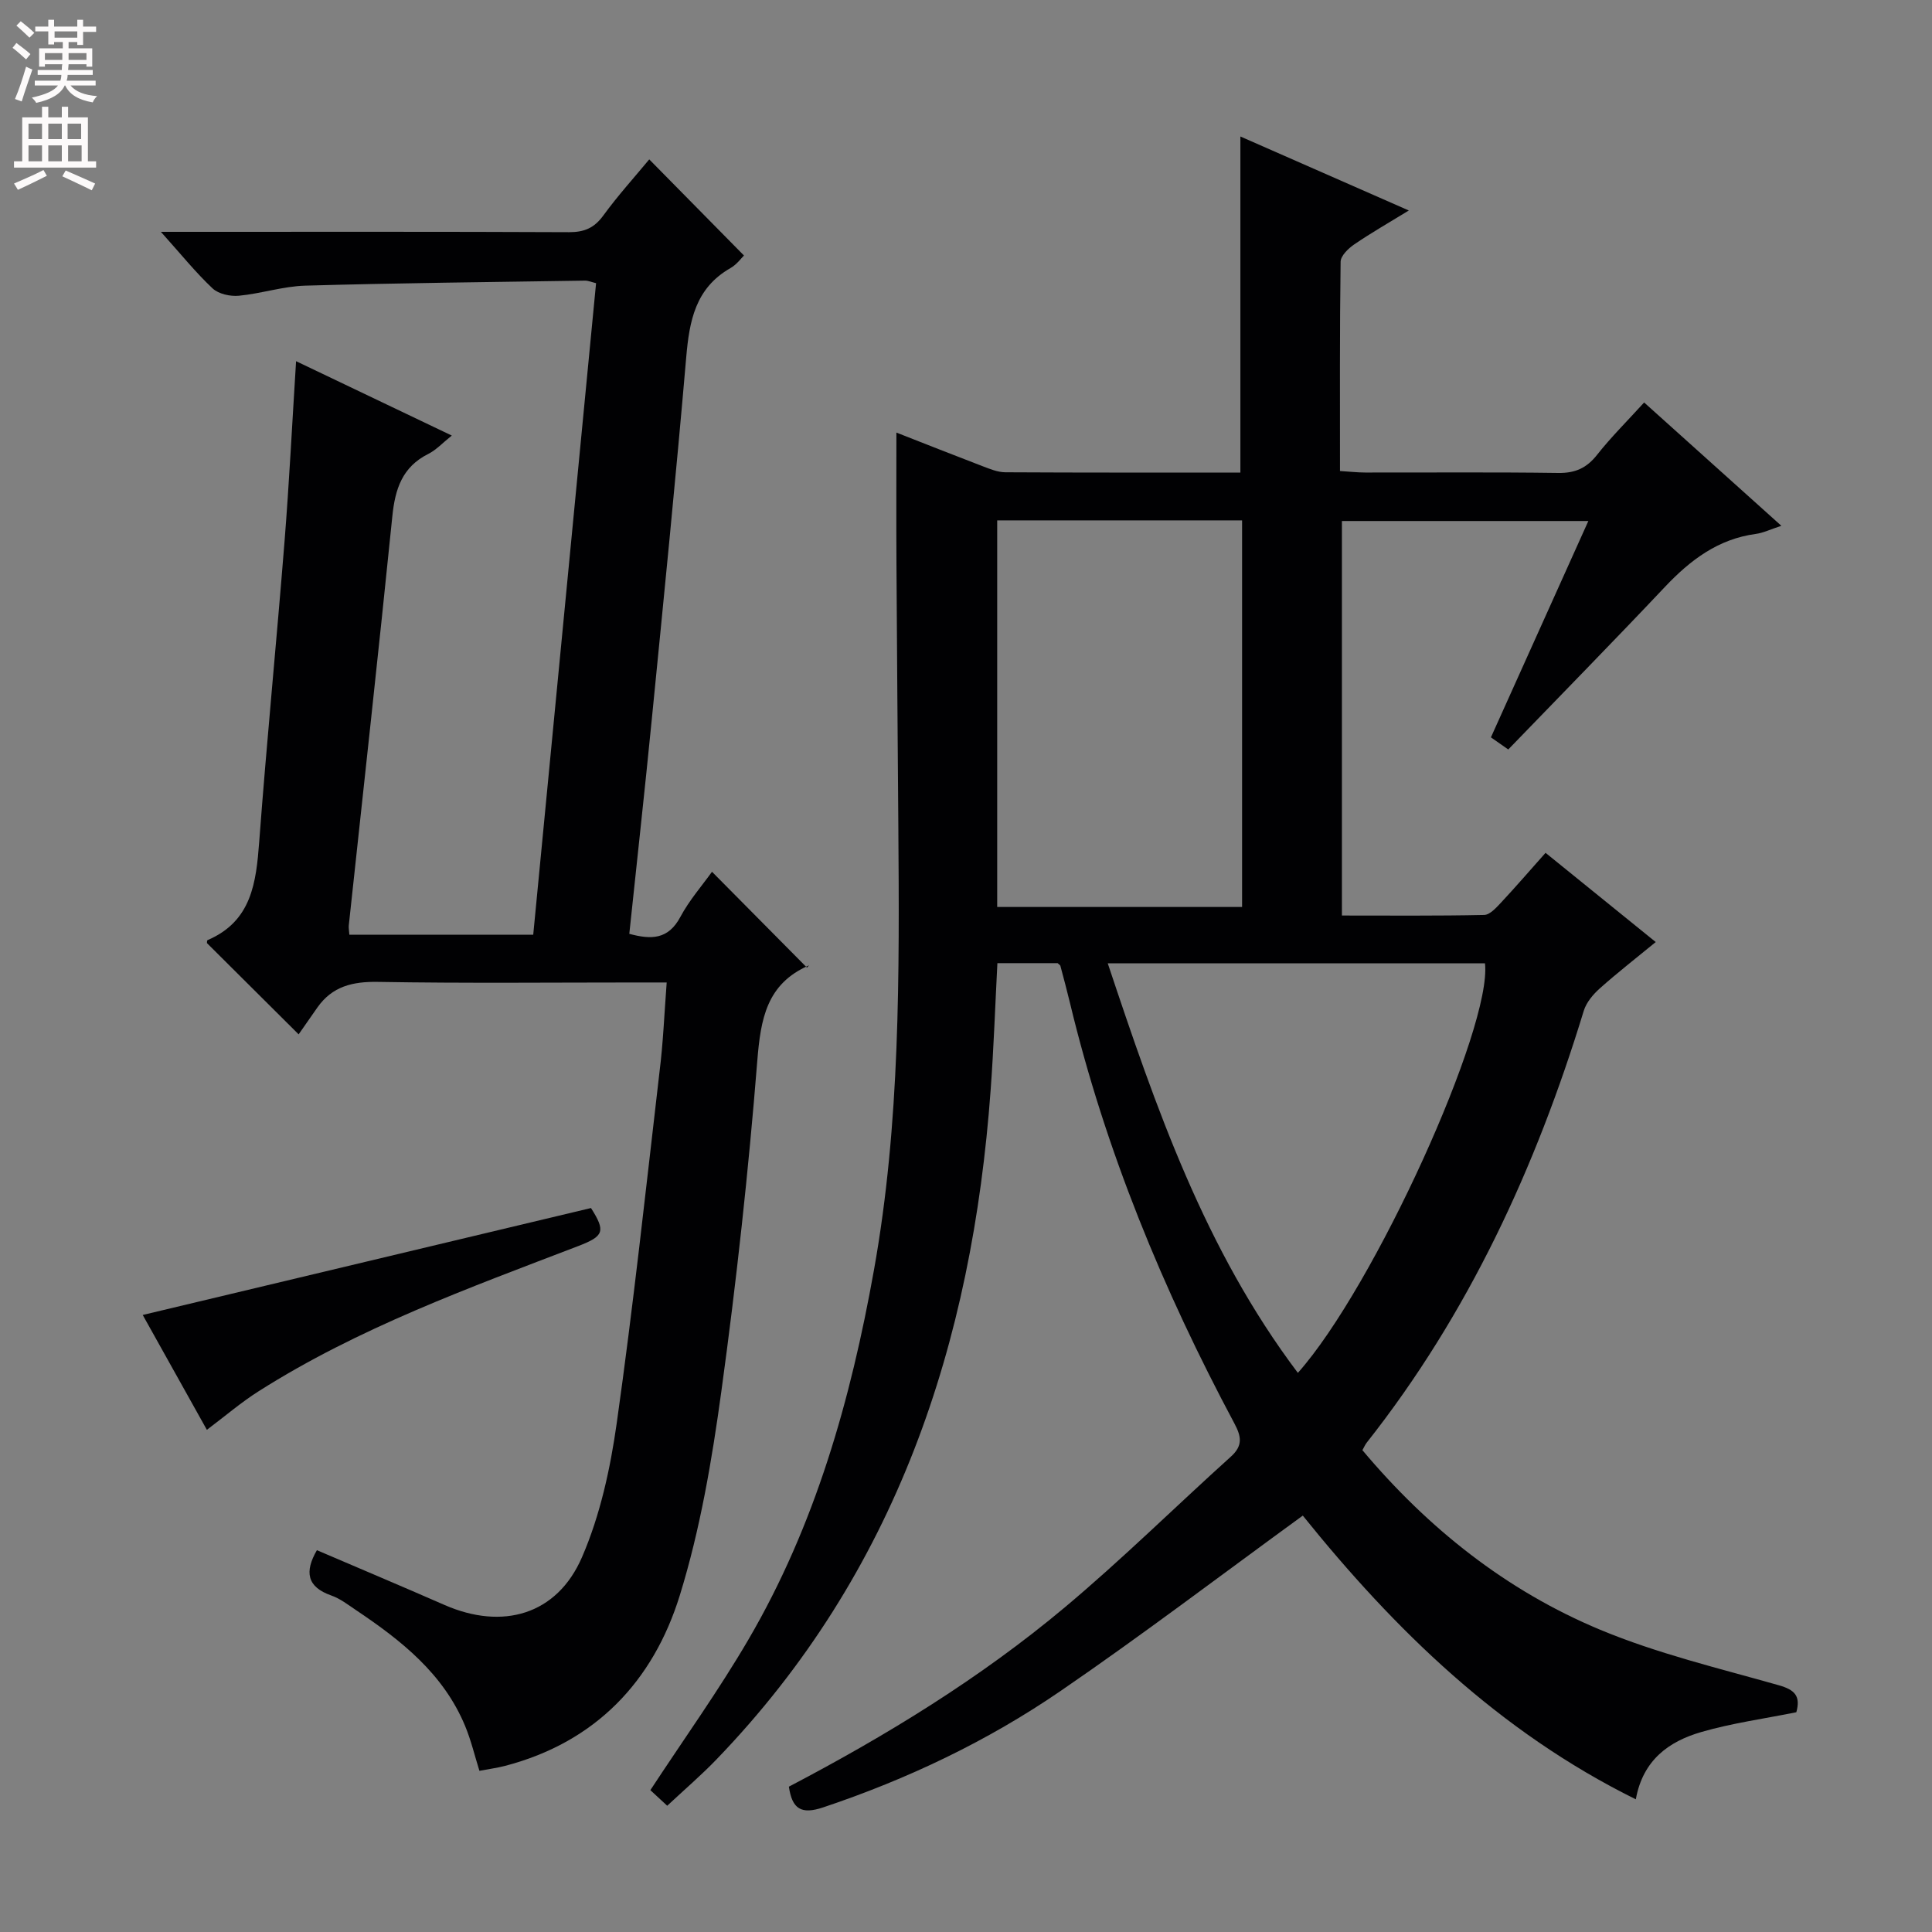
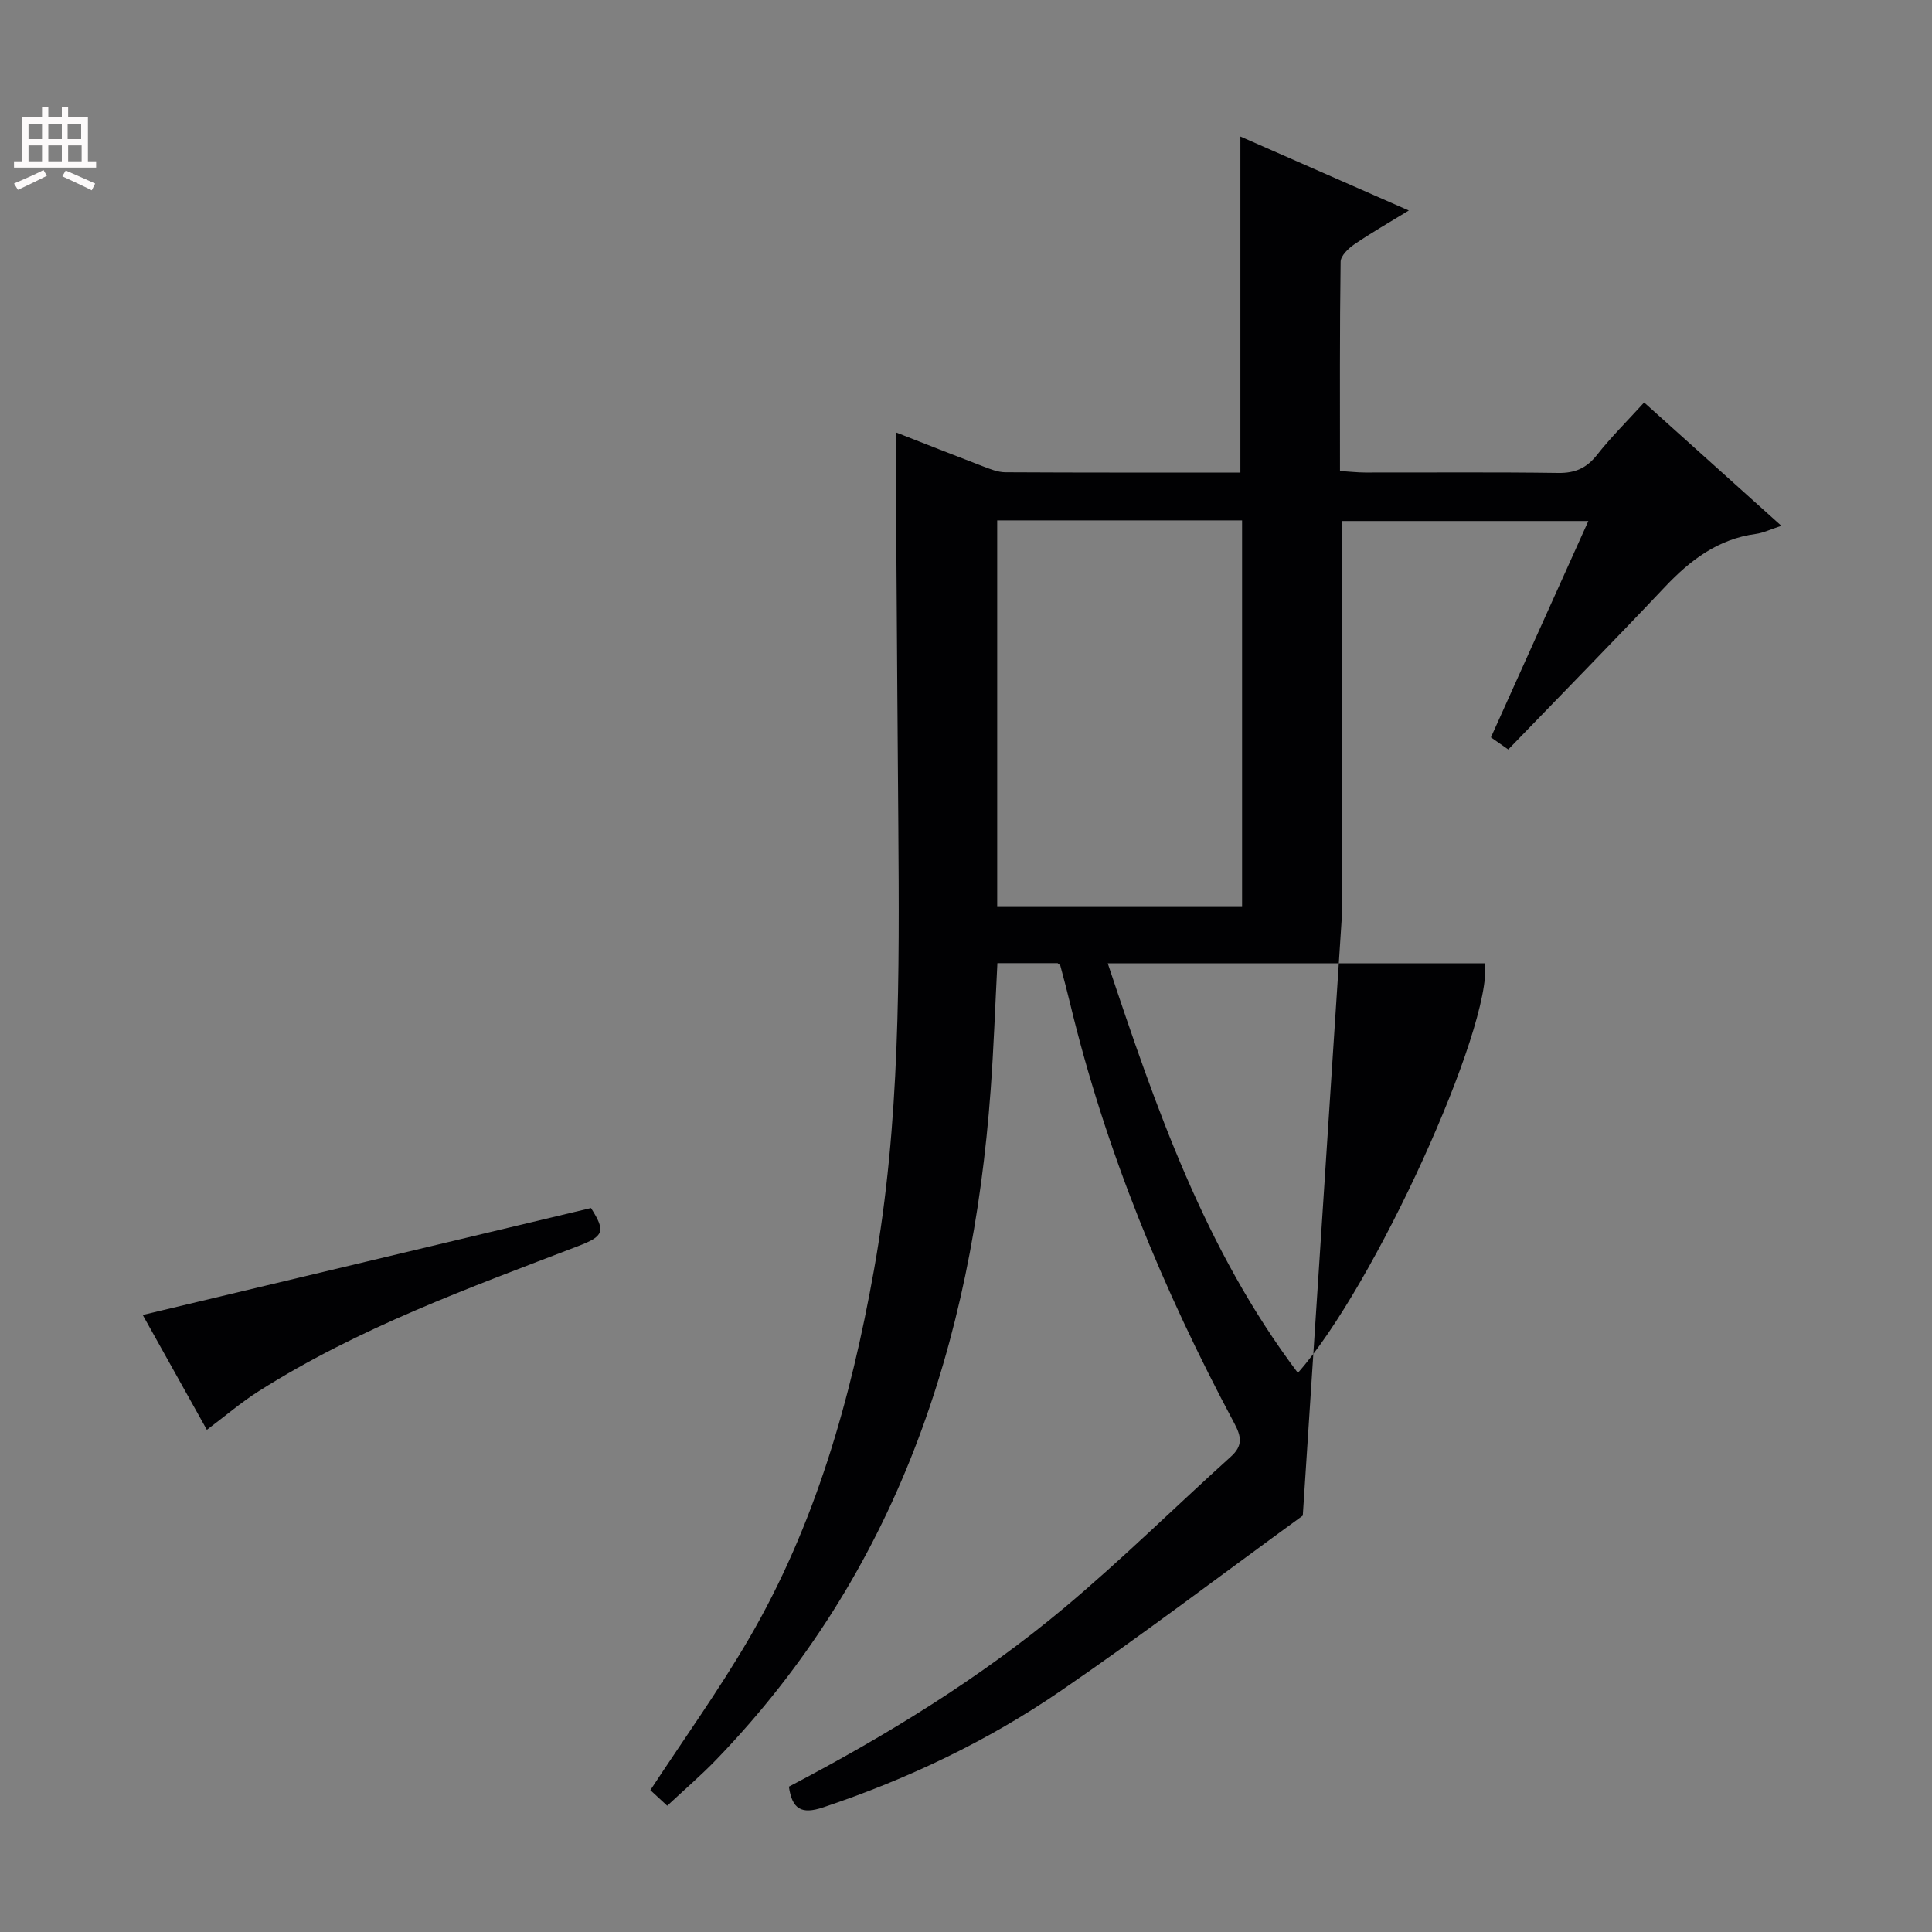
<svg xmlns="http://www.w3.org/2000/svg" enable-background="new 0 0 400 400" viewBox="0 0 400 400">
  <rect x="0" y="0" width="400" height="400" fill="#808080" stroke="none" />
  <g fill="#010103">
-     <path d="m269.73 313.79c-17.04 12.4-33.32 24.78-50.18 36.33-15.13 10.37-31.65 18.23-49.12 24.08-4.52 1.51-6.43.36-7.1-4.29 20.16-10.56 39.61-22.45 57.12-37.12 11.85-9.93 22.89-20.84 34.38-31.2 2.51-2.26 2.2-4.14.74-6.88-14.78-27.67-26.69-56.47-34.04-87.05-.62-2.58-1.31-5.14-1.99-7.7-.03-.13-.22-.22-.57-.55-3.88 0-7.99 0-12.47 0-.46 8.83-.76 17.58-1.4 26.3-3.82 52.37-19.49 99.92-56.78 138.58-3.11 3.23-6.53 6.16-10.18 9.57-1.39-1.29-2.66-2.46-3.49-3.23 6.97-10.63 14.13-20.61 20.3-31.17 13.84-23.68 21.19-49.66 25.99-76.49 5.46-30.49 5.27-61.26 5.05-92.05-.13-18.16-.29-36.32-.39-54.48-.05-8.78-.01-17.56-.01-26.88 5.84 2.29 11.8 4.65 17.79 6.94 1.53.58 3.16 1.27 4.75 1.28 16.16.09 32.31.06 48.68.06 0-23.26 0-46.26 0-69.58 11.12 4.88 22.59 9.92 34.87 15.32-4.14 2.54-7.82 4.64-11.3 7.02-1.23.84-2.8 2.36-2.82 3.59-.2 14.3-.13 28.6-.13 43.33 2.02.12 3.61.31 5.2.31 13.33.02 26.67-.1 39.99.09 3.52.05 5.89-1.02 8.05-3.77 2.87-3.64 6.19-6.93 9.73-10.82 9.39 8.44 18.59 16.71 28.41 25.53-2.27.74-3.73 1.47-5.27 1.68-7.84 1.05-13.6 5.43-18.86 11-10.61 11.24-21.45 22.28-32.41 33.63-1.09-.76-2.27-1.59-3.59-2.51 6.72-14.92 13.32-29.58 20.17-44.79-17.18 0-33.89 0-51.02 0v81.68c9.91 0 19.68.09 29.45-.12 1.18-.02 2.49-1.49 3.47-2.53 3.05-3.27 5.98-6.66 9.24-10.33 7.59 6.14 14.9 12.07 22.81 18.47-4.06 3.34-7.93 6.34-11.57 9.59-1.4 1.25-2.8 2.91-3.33 4.65-9.89 32.38-23.84 62.68-44.94 89.41-.3.38-.49.84-.89 1.55 13.57 16.16 29.79 29.09 49.25 37.19 11.86 4.94 24.54 7.96 36.95 11.48 3.31.94 4.57 2.22 3.64 5.59-6.51 1.32-13.24 2.23-19.69 4.1-6.64 1.93-12.07 5.74-13.54 13.93-28.34-14-50-35.2-68.95-58.74zm-12.57-126.01c0-26.96 0-53.47 0-80.04-17.18 0-33.92 0-50.7 0v80.04zm11.55 96.46c15.83-17.78 40.24-71.58 38.74-84.79-25.74 0-51.49 0-78.1 0 9.99 29.95 20.06 59.18 39.36 84.79z" />
-     <path d="m138.03 203.41c-2.22 0-4.01 0-5.79 0-18 0-36 .19-53.99-.12-5.26-.09-9.45.92-12.53 5.29-1.35 1.91-2.68 3.83-3.89 5.57-7.07-7.04-12.96-12.9-18.98-18.89.01-.03-.03-.55.13-.62 9.13-3.91 10.05-11.89 10.69-20.41 1.55-20.72 3.59-41.41 5.24-62.13.97-12.22 1.58-24.47 2.39-37.32 10.68 5.1 21.13 10.09 32.24 15.4-1.91 1.52-3.23 2.98-4.87 3.8-5.4 2.7-6.87 7.27-7.44 12.9-2.86 28.26-5.99 56.49-9.02 84.74-.05.49.06.99.12 1.9h38.07c4.33-44.9 8.67-89.84 13.01-134.89-1.02-.25-1.65-.54-2.28-.53-19.31.3-38.62.49-57.92 1.04-4.6.13-9.14 1.65-13.75 2.09-1.79.17-4.21-.36-5.45-1.52-3.5-3.29-6.54-7.08-10.7-11.71h6.01c26.16 0 52.33-.05 78.49.07 3.16.01 5.22-.87 7.1-3.45 3.01-4.13 6.47-7.95 9.51-11.62 6.58 6.68 12.96 13.16 19.61 19.9-.5.48-1.48 1.86-2.82 2.62-7.25 4.15-8.49 10.93-9.14 18.5-2.15 25.01-4.66 49.99-7.13 74.97-1.45 14.71-3.08 29.41-4.65 44.35 4.47 1.2 8.04 1.25 10.57-3.5 1.86-3.48 4.53-6.52 6.55-9.35 6.62 6.68 13.11 13.23 19.66 19.84.59-.68.51-.5.37-.44-8.72 3.82-9.95 11.05-10.65 19.73-1.82 22.84-4.32 45.66-7.43 68.36-1.95 14.26-4.38 28.64-8.62 42.34-5.51 17.79-17.44 30.4-36.19 35.29-1.6.42-3.26.63-5.29 1.02-.97-3.09-1.72-6.29-2.96-9.28-4.48-10.82-13.22-17.71-22.57-23.98-1.66-1.11-3.3-2.4-5.14-3.04-5.07-1.78-5.56-4.91-2.98-9.38 8.75 3.75 17.61 7.48 26.42 11.34 12 5.25 23.28 2.08 28.47-9.9 3.76-8.68 5.86-18.33 7.19-27.76 3.41-24.16 6.03-48.43 8.85-72.67.75-5.93.99-11.9 1.49-18.55z" />
+     <path d="m269.73 313.79c-17.04 12.4-33.32 24.78-50.18 36.33-15.13 10.37-31.65 18.23-49.12 24.08-4.52 1.51-6.43.36-7.1-4.29 20.16-10.56 39.61-22.45 57.12-37.12 11.85-9.93 22.89-20.84 34.38-31.2 2.51-2.26 2.2-4.14.74-6.88-14.78-27.67-26.69-56.47-34.04-87.05-.62-2.58-1.31-5.14-1.99-7.7-.03-.13-.22-.22-.57-.55-3.88 0-7.99 0-12.47 0-.46 8.83-.76 17.58-1.4 26.3-3.82 52.37-19.49 99.92-56.78 138.58-3.11 3.23-6.53 6.16-10.18 9.57-1.39-1.29-2.66-2.46-3.49-3.23 6.97-10.63 14.13-20.61 20.3-31.17 13.84-23.68 21.19-49.66 25.99-76.49 5.46-30.49 5.27-61.26 5.05-92.05-.13-18.16-.29-36.32-.39-54.48-.05-8.78-.01-17.56-.01-26.88 5.84 2.29 11.8 4.65 17.79 6.94 1.53.58 3.16 1.27 4.75 1.28 16.16.09 32.31.06 48.68.06 0-23.26 0-46.26 0-69.58 11.12 4.88 22.59 9.92 34.87 15.32-4.14 2.54-7.82 4.64-11.3 7.02-1.23.84-2.8 2.36-2.82 3.59-.2 14.3-.13 28.6-.13 43.33 2.02.12 3.61.31 5.2.31 13.33.02 26.67-.1 39.99.09 3.52.05 5.89-1.02 8.05-3.77 2.87-3.64 6.19-6.93 9.73-10.82 9.39 8.44 18.59 16.71 28.41 25.53-2.27.74-3.73 1.47-5.27 1.68-7.84 1.05-13.6 5.43-18.86 11-10.61 11.24-21.45 22.28-32.41 33.63-1.09-.76-2.27-1.59-3.59-2.51 6.72-14.92 13.32-29.58 20.17-44.79-17.18 0-33.89 0-51.02 0v81.68zm-12.57-126.01c0-26.96 0-53.47 0-80.04-17.18 0-33.92 0-50.7 0v80.04zm11.55 96.46c15.83-17.78 40.24-71.58 38.74-84.79-25.74 0-51.49 0-78.1 0 9.99 29.95 20.06 59.18 39.36 84.79z" />
    <path d="m42.83 296.03c-4.47-8.01-9.05-16.21-13.28-23.78 30.98-7.39 61.85-14.75 92.81-22.14 3.06 4.83 2.7 5.82-2.66 7.88-22.64 8.68-45.48 16.94-66.1 30.02-3.63 2.29-6.91 5.12-10.77 8.02z" />
  </g>
-   <path d="m2.6 9.9.8-1c.9.7 1.9 1.4 2.9 2.3l-.9 1.1c-1.1-1-2-1.8-2.8-2.4zm.5 10.6c.9-2.1 1.6-4.3 2.3-6.7.4.2.8.4 1.3.6-.7 2.1-1.5 4.3-2.2 6.6zm.3-15.2.9-.9c1 .8 2 1.6 2.8 2.4l-1 1c-.9-.9-1.8-1.7-2.7-2.5zm12.6-1.2h1.2v1.4h2.7v1.1h-2.7v2.7h-1.2v-.6h-1.8v1.3h4.9v3.8h-1.2v-.5h-3.7c0 .4-.1.9-.1 1.2h5.1v1h-5.2c0 .5-.1.9-.2 1.2h6v1h-5.2c1.1 1.3 2.9 2 5.5 2.2-.4.4-.7.8-.9 1.3-2.9-.5-4.8-1.6-5.7-3.5h-.1c-.8 1.7-2.7 2.9-5.9 3.6-.2-.4-.6-.8-.9-1.1 2.8-.6 4.6-1.4 5.4-2.5h-4.8v-1h5.3c.1-.3.2-.7.2-1.2h-4.9v-1h5c0-.4 0-.8.1-1.2h-3.6v.5h-1.2v-3.8h4.9v-1.3h-1.8v.5h-1.2v-2.7h-2.7v-1h2.7v-1.4h1.2v1.4h4.8zm-6.7 8.3h3.6c0-.4 0-.9 0-1.4h-3.6zm1.9-4.6h4.8v-1.3h-4.7v1.3zm6.7 3.2h-3.7v1.4h3.7z" fill="#fcfafa" />
  <path d="m8.7 22.1h1.3v2.2h2.8v-2.2h1.3v2.2h4.1v9.1h1.7v1.3h-17v-1.3h1.7v-9.1h4.1zm.3 13.1.7 1.2c-1.8.9-3.8 1.9-6 2.9-.2-.4-.5-.8-.8-1.3 2.3-1 4.4-1.9 6.1-2.8zm-3.1-6.4h2.8v-3.2h-2.8zm0 4.6h2.8v-3.3h-2.8zm4.1-4.6h2.8v-3.2h-2.8zm0 4.6h2.8v-3.3h-2.8zm3.6 1.9c2.1.9 4.1 1.8 6.1 2.7l-.7 1.4c-2.2-1.1-4.2-2-6.1-2.9zm3.2-9.7h-2.8v3.2h2.8zm-2.7 7.8h2.8v-3.3h-2.8z" fill="#fcfafa" />
</svg>